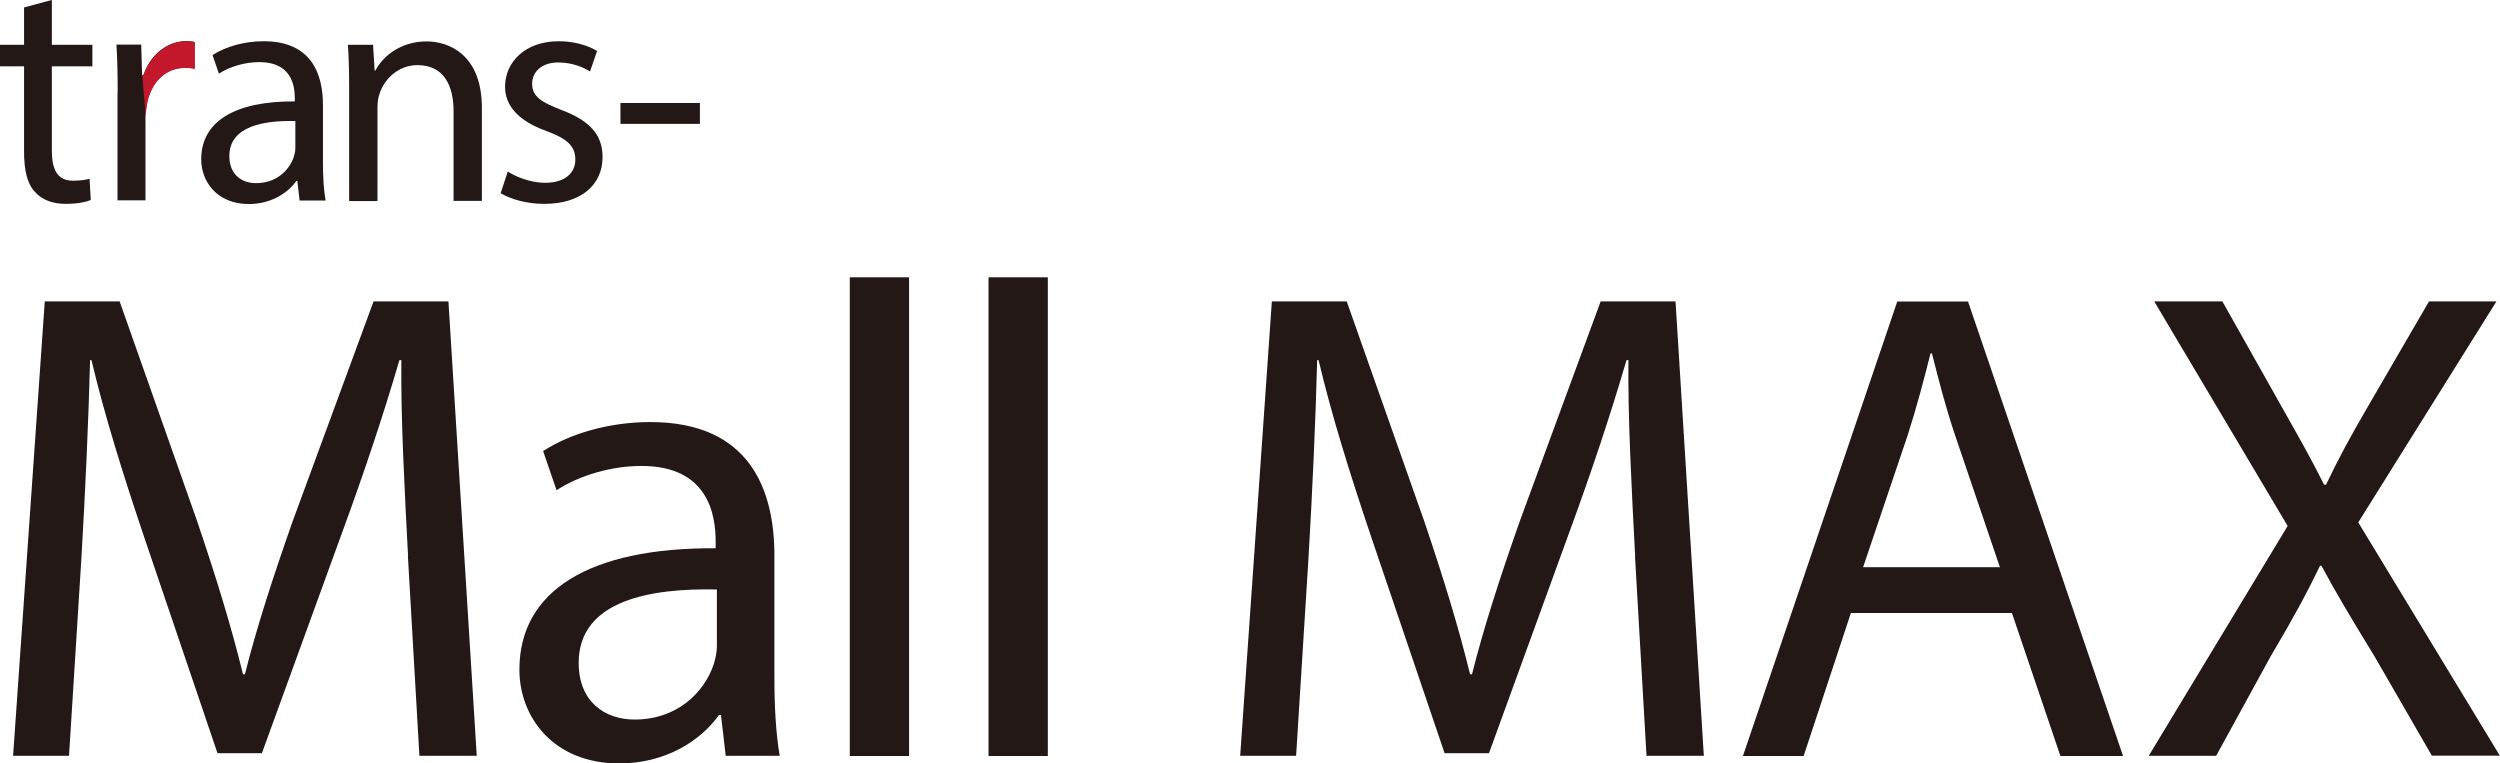
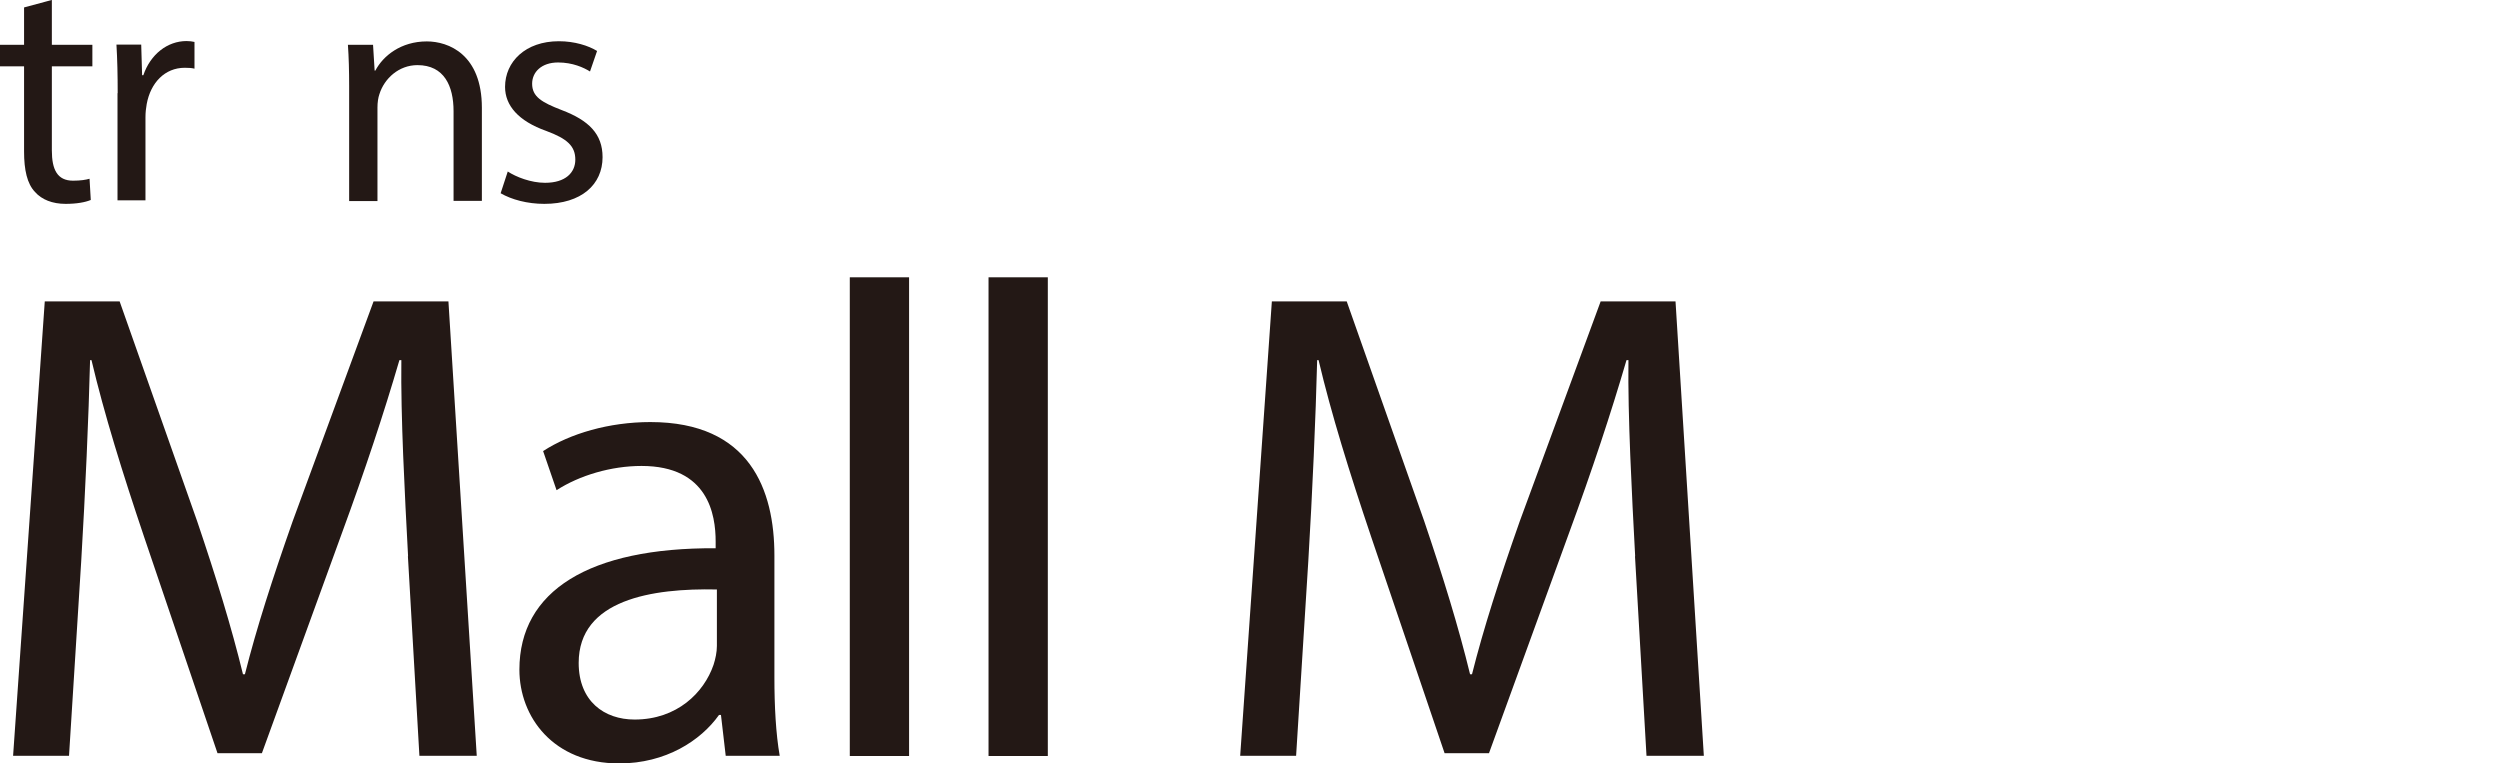
<svg xmlns="http://www.w3.org/2000/svg" id="_レイヤー_1" data-name="レイヤー 1" viewBox="0 0 141.27 43.14">
  <defs>
    <style>
      .cls-1 {
        fill: #231815;
      }

      .cls-2 {
        fill: #c3182c;
      }
    </style>
  </defs>
  <path class="cls-1" d="M2.93,0v2.53h2.29v1.22h-2.29v4.75c0,1.09.31,1.71,1.2,1.71.42,0,.73-.05.93-.11l.07,1.2c-.31.13-.8.22-1.42.22-.75,0-1.35-.24-1.73-.67-.45-.47-.62-1.25-.62-2.29V3.75H0v-1.22h1.36V.42l1.56-.42Z" />
  <path class="cls-1" d="M6.65,5.27c0-1.04-.02-1.93-.07-2.75h1.4l.05,1.73h.07c.4-1.18,1.36-1.93,2.44-1.93.18,0,.31.02.45.05v1.51c-.16-.04-.33-.05-.55-.05-1.13,0-1.93.85-2.15,2.05-.04.22-.07.47-.07.75v4.69h-1.58v-6.06Z" />
-   <path class="cls-1" d="M16.93,11.33l-.13-1.11h-.05c-.49.69-1.44,1.31-2.69,1.31-1.78,0-2.69-1.25-2.69-2.53,0-2.13,1.89-3.29,5.29-3.27v-.18c0-.73-.2-2.04-2-2.04-.82,0-1.67.25-2.29.65l-.36-1.05c.73-.47,1.78-.78,2.89-.78,2.69,0,3.35,1.84,3.35,3.6v3.29c0,.76.04,1.51.15,2.11h-1.45ZM16.69,6.84c-1.75-.04-3.73.27-3.73,1.98,0,1.04.69,1.53,1.51,1.53,1.15,0,1.87-.73,2.13-1.47.05-.16.09-.35.09-.51v-1.53Z" />
  <path class="cls-1" d="M19.73,4.91c0-.91-.02-1.66-.07-2.38h1.42l.09,1.46h.04c.44-.84,1.45-1.65,2.91-1.65,1.22,0,3.11.73,3.11,3.75v5.26h-1.6v-5.07c0-1.42-.53-2.6-2.04-2.6-1.05,0-1.87.75-2.15,1.64-.07.2-.11.47-.11.75v5.29h-1.6v-6.42Z" />
  <path class="cls-1" d="M28.69,9.69c.47.31,1.31.64,2.11.64,1.16,0,1.71-.58,1.71-1.31,0-.76-.45-1.18-1.64-1.62-1.58-.56-2.33-1.44-2.33-2.49,0-1.42,1.15-2.58,3.04-2.58.89,0,1.67.25,2.16.55l-.4,1.16c-.35-.22-.98-.51-1.8-.51-.95,0-1.47.55-1.47,1.2,0,.73.53,1.05,1.67,1.49,1.53.58,2.31,1.35,2.31,2.66,0,1.55-1.2,2.64-3.29,2.64-.96,0-1.85-.24-2.47-.6l.4-1.22Z" />
-   <path class="cls-1" d="M39.55,5.82v1.18h-4.49v-1.18h4.49Z" />
  <path class="cls-1" d="M23.06,31.44c-.19-3.58-.42-7.89-.38-11.09h-.11c-.88,3.01-1.94,6.21-3.24,9.75l-4.53,12.46h-2.51l-4.15-12.23c-1.22-3.62-2.25-6.93-2.97-9.98h-.08c-.08,3.2-.27,7.5-.5,11.35l-.69,11.01H.74l1.79-25.68h4.23l4.38,12.42c1.07,3.16,1.94,5.98,2.59,8.65h.11c.65-2.59,1.56-5.41,2.7-8.65l4.57-12.42h4.23l1.6,25.68h-3.24l-.65-11.28Z" />
  <path class="cls-1" d="M41.01,42.72l-.27-2.32h-.11c-1.03,1.45-3.01,2.74-5.64,2.74-3.73,0-5.64-2.63-5.64-5.3,0-4.46,3.96-6.9,11.09-6.86v-.38c0-1.52-.42-4.27-4.19-4.27-1.71,0-3.5.53-4.8,1.37l-.76-2.21c1.52-.99,3.73-1.64,6.06-1.64,5.64,0,7.01,3.85,7.01,7.54v6.9c0,1.6.08,3.16.3,4.42h-3.05ZM40.51,33.31c-3.66-.08-7.81.57-7.81,4.15,0,2.17,1.45,3.2,3.16,3.2,2.4,0,3.92-1.52,4.46-3.09.11-.34.19-.72.19-1.07v-3.2Z" />
  <path class="cls-1" d="M48.02,15.67h3.35v27.05h-3.35V15.67Z" />
  <path class="cls-1" d="M55.86,15.67h3.35v27.05h-3.35V15.67Z" />
  <path class="cls-1" d="M92.4,31.44c-.19-3.58-.42-7.89-.38-11.09h-.11c-.88,3.01-1.94,6.21-3.24,9.75l-4.53,12.46h-2.51l-4.15-12.23c-1.22-3.62-2.25-6.93-2.97-9.98h-.08c-.08,3.2-.27,7.5-.5,11.35l-.69,11.01h-3.16l1.79-25.68h4.23l4.38,12.42c1.07,3.16,1.94,5.98,2.59,8.65h.11c.65-2.59,1.56-5.41,2.7-8.65l4.57-12.42h4.23l1.6,25.68h-3.24l-.65-11.28Z" />
-   <path class="cls-1" d="M104.59,34.64l-2.67,8.08h-3.43l8.72-25.68h4l8.76,25.68h-3.54l-2.74-8.08h-9.1ZM113.01,32.05l-2.51-7.39c-.57-1.68-.95-3.2-1.33-4.69h-.08c-.38,1.52-.8,3.09-1.3,4.65l-2.51,7.43h7.73Z" />
-   <path class="cls-1" d="M137.43,42.72l-3.28-5.68c-1.33-2.17-2.17-3.58-2.97-5.07h-.08c-.72,1.49-1.45,2.86-2.78,5.1l-3.09,5.64h-3.81l7.85-12.99-7.54-12.69h3.85l3.39,6.02c.95,1.68,1.68,2.97,2.36,4.34h.11c.72-1.52,1.37-2.7,2.32-4.34l3.5-6.02h3.81l-7.81,12.49,8,13.18h-3.85Z" />
-   <path class="cls-2" d="M10.55,2.33c-1.07,0-2.04.75-2.44,1.93h-.07l.2,2.38c0-.27.04-.53.07-.75.22-1.2,1.02-2.05,2.15-2.05.22,0,.38.02.55.05v-1.51c-.15-.04-.27-.05-.45-.05Z" />
</svg>